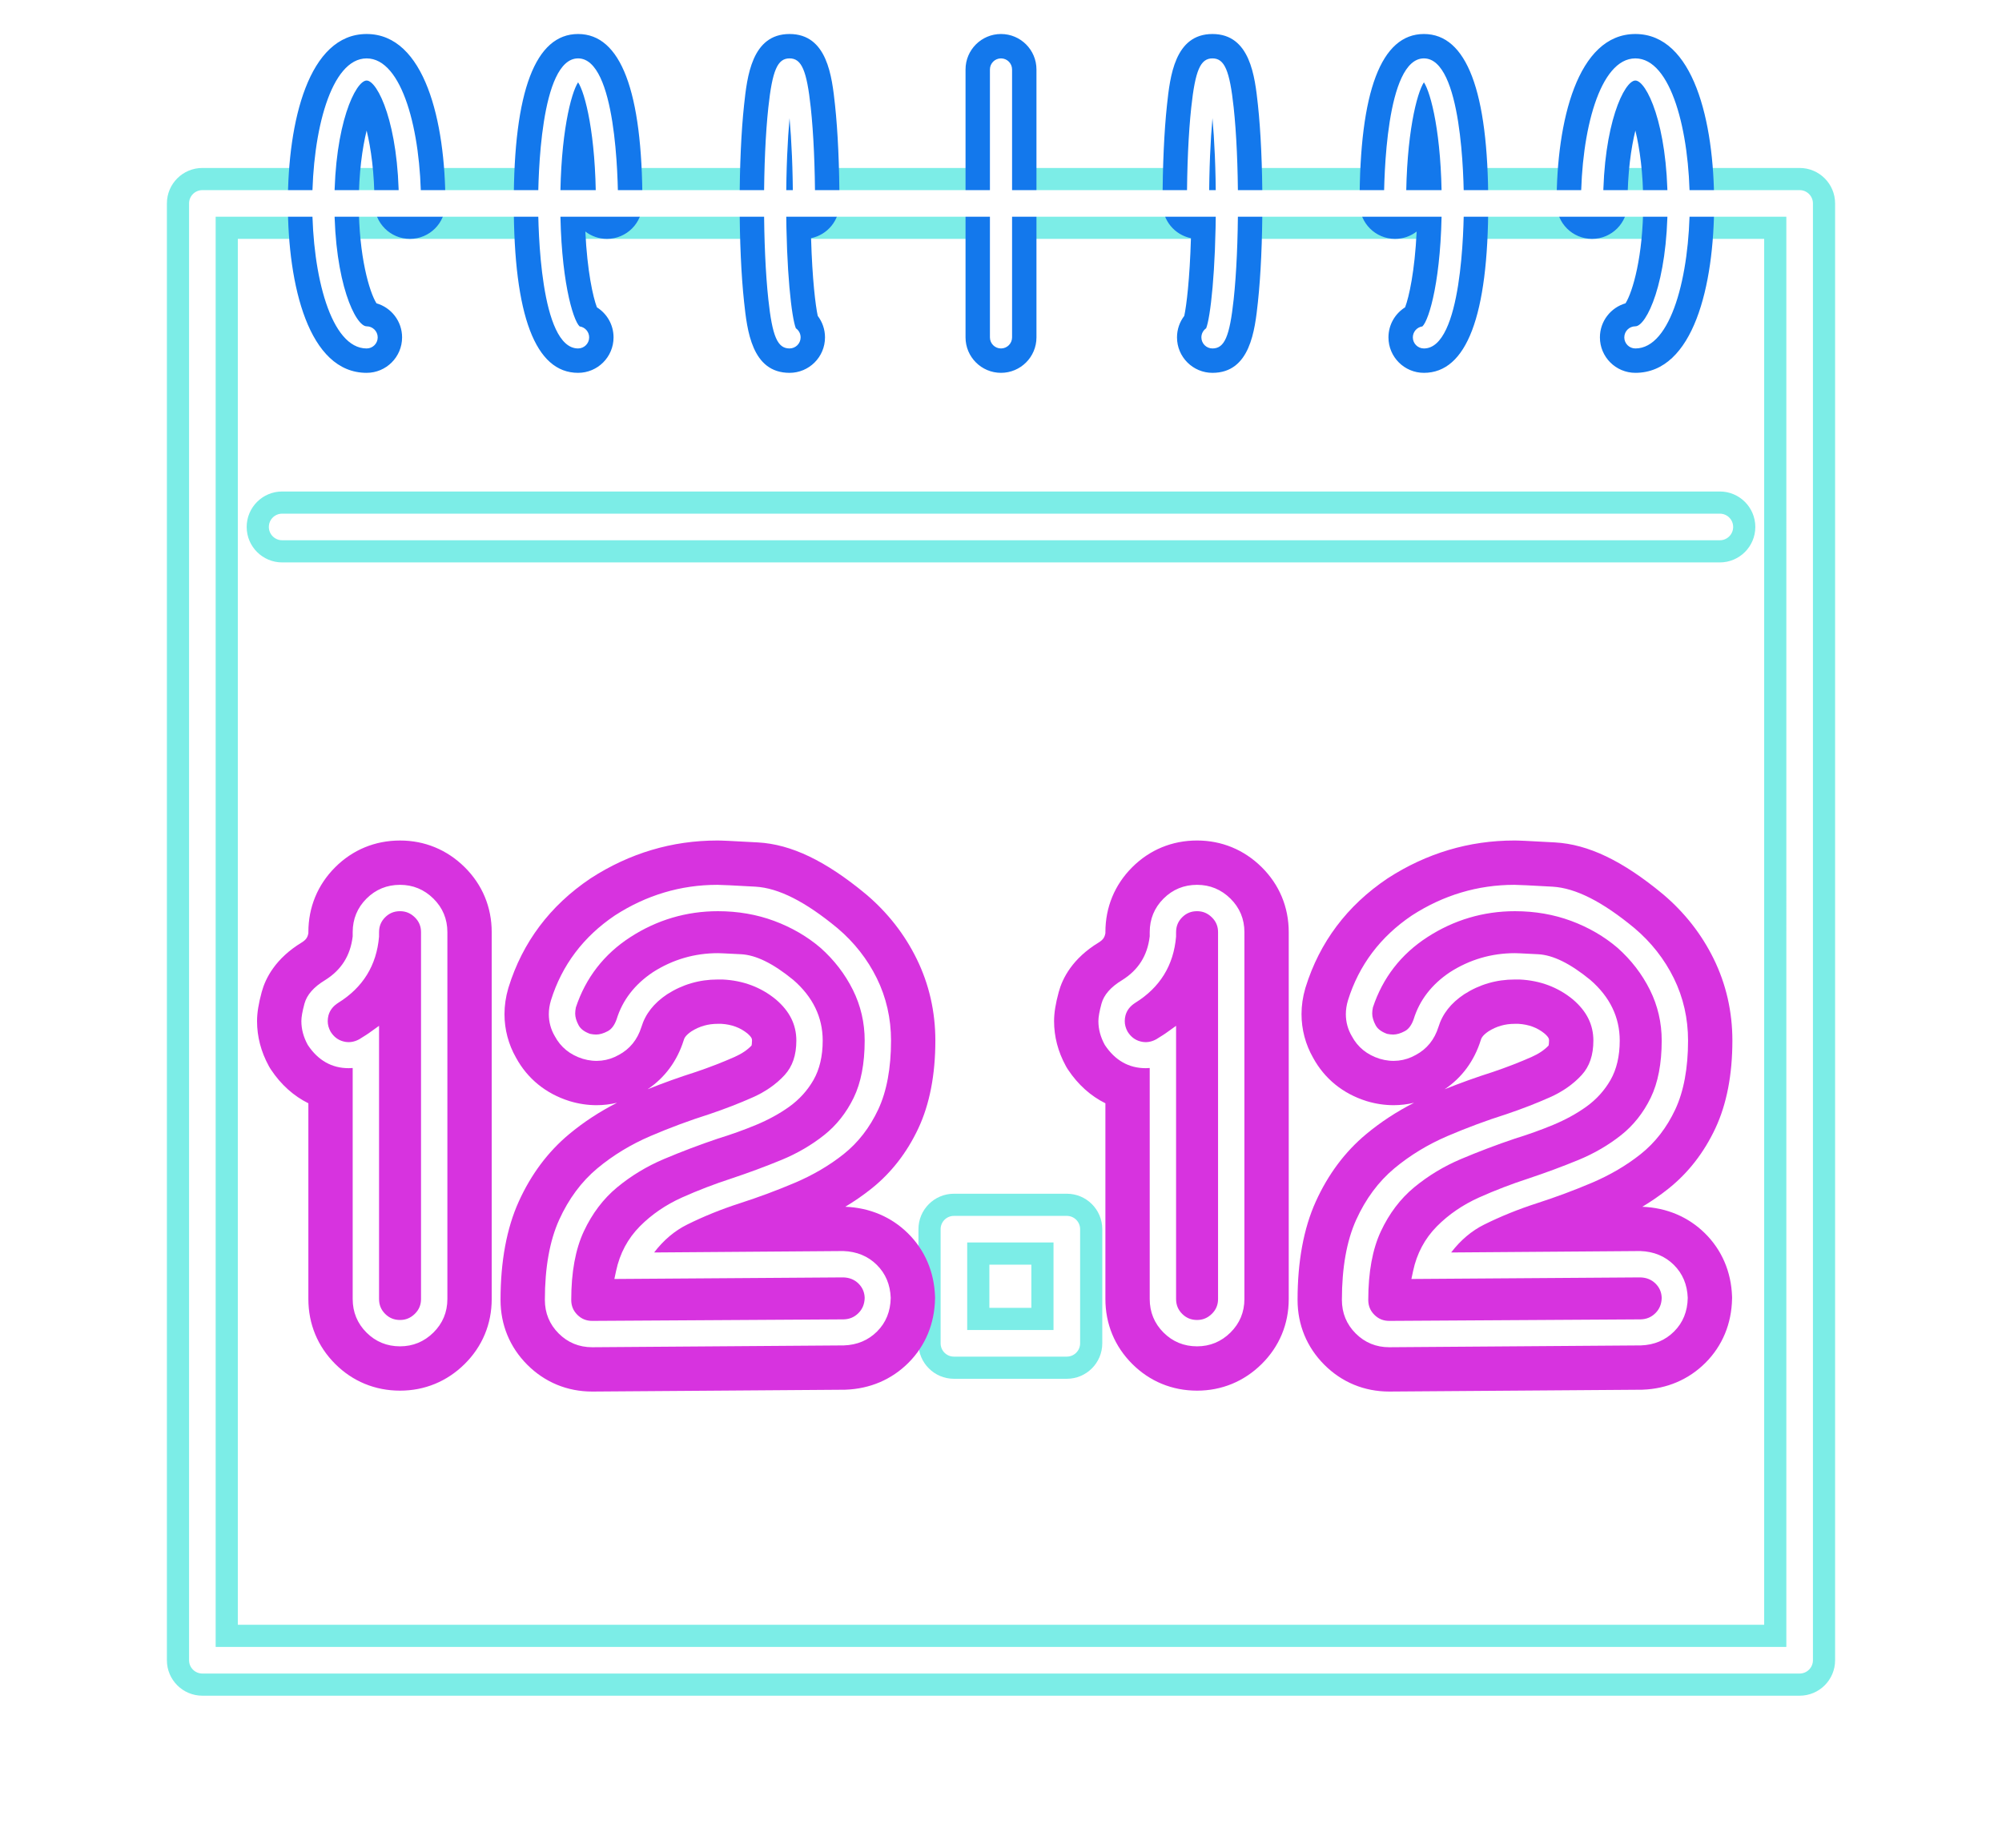
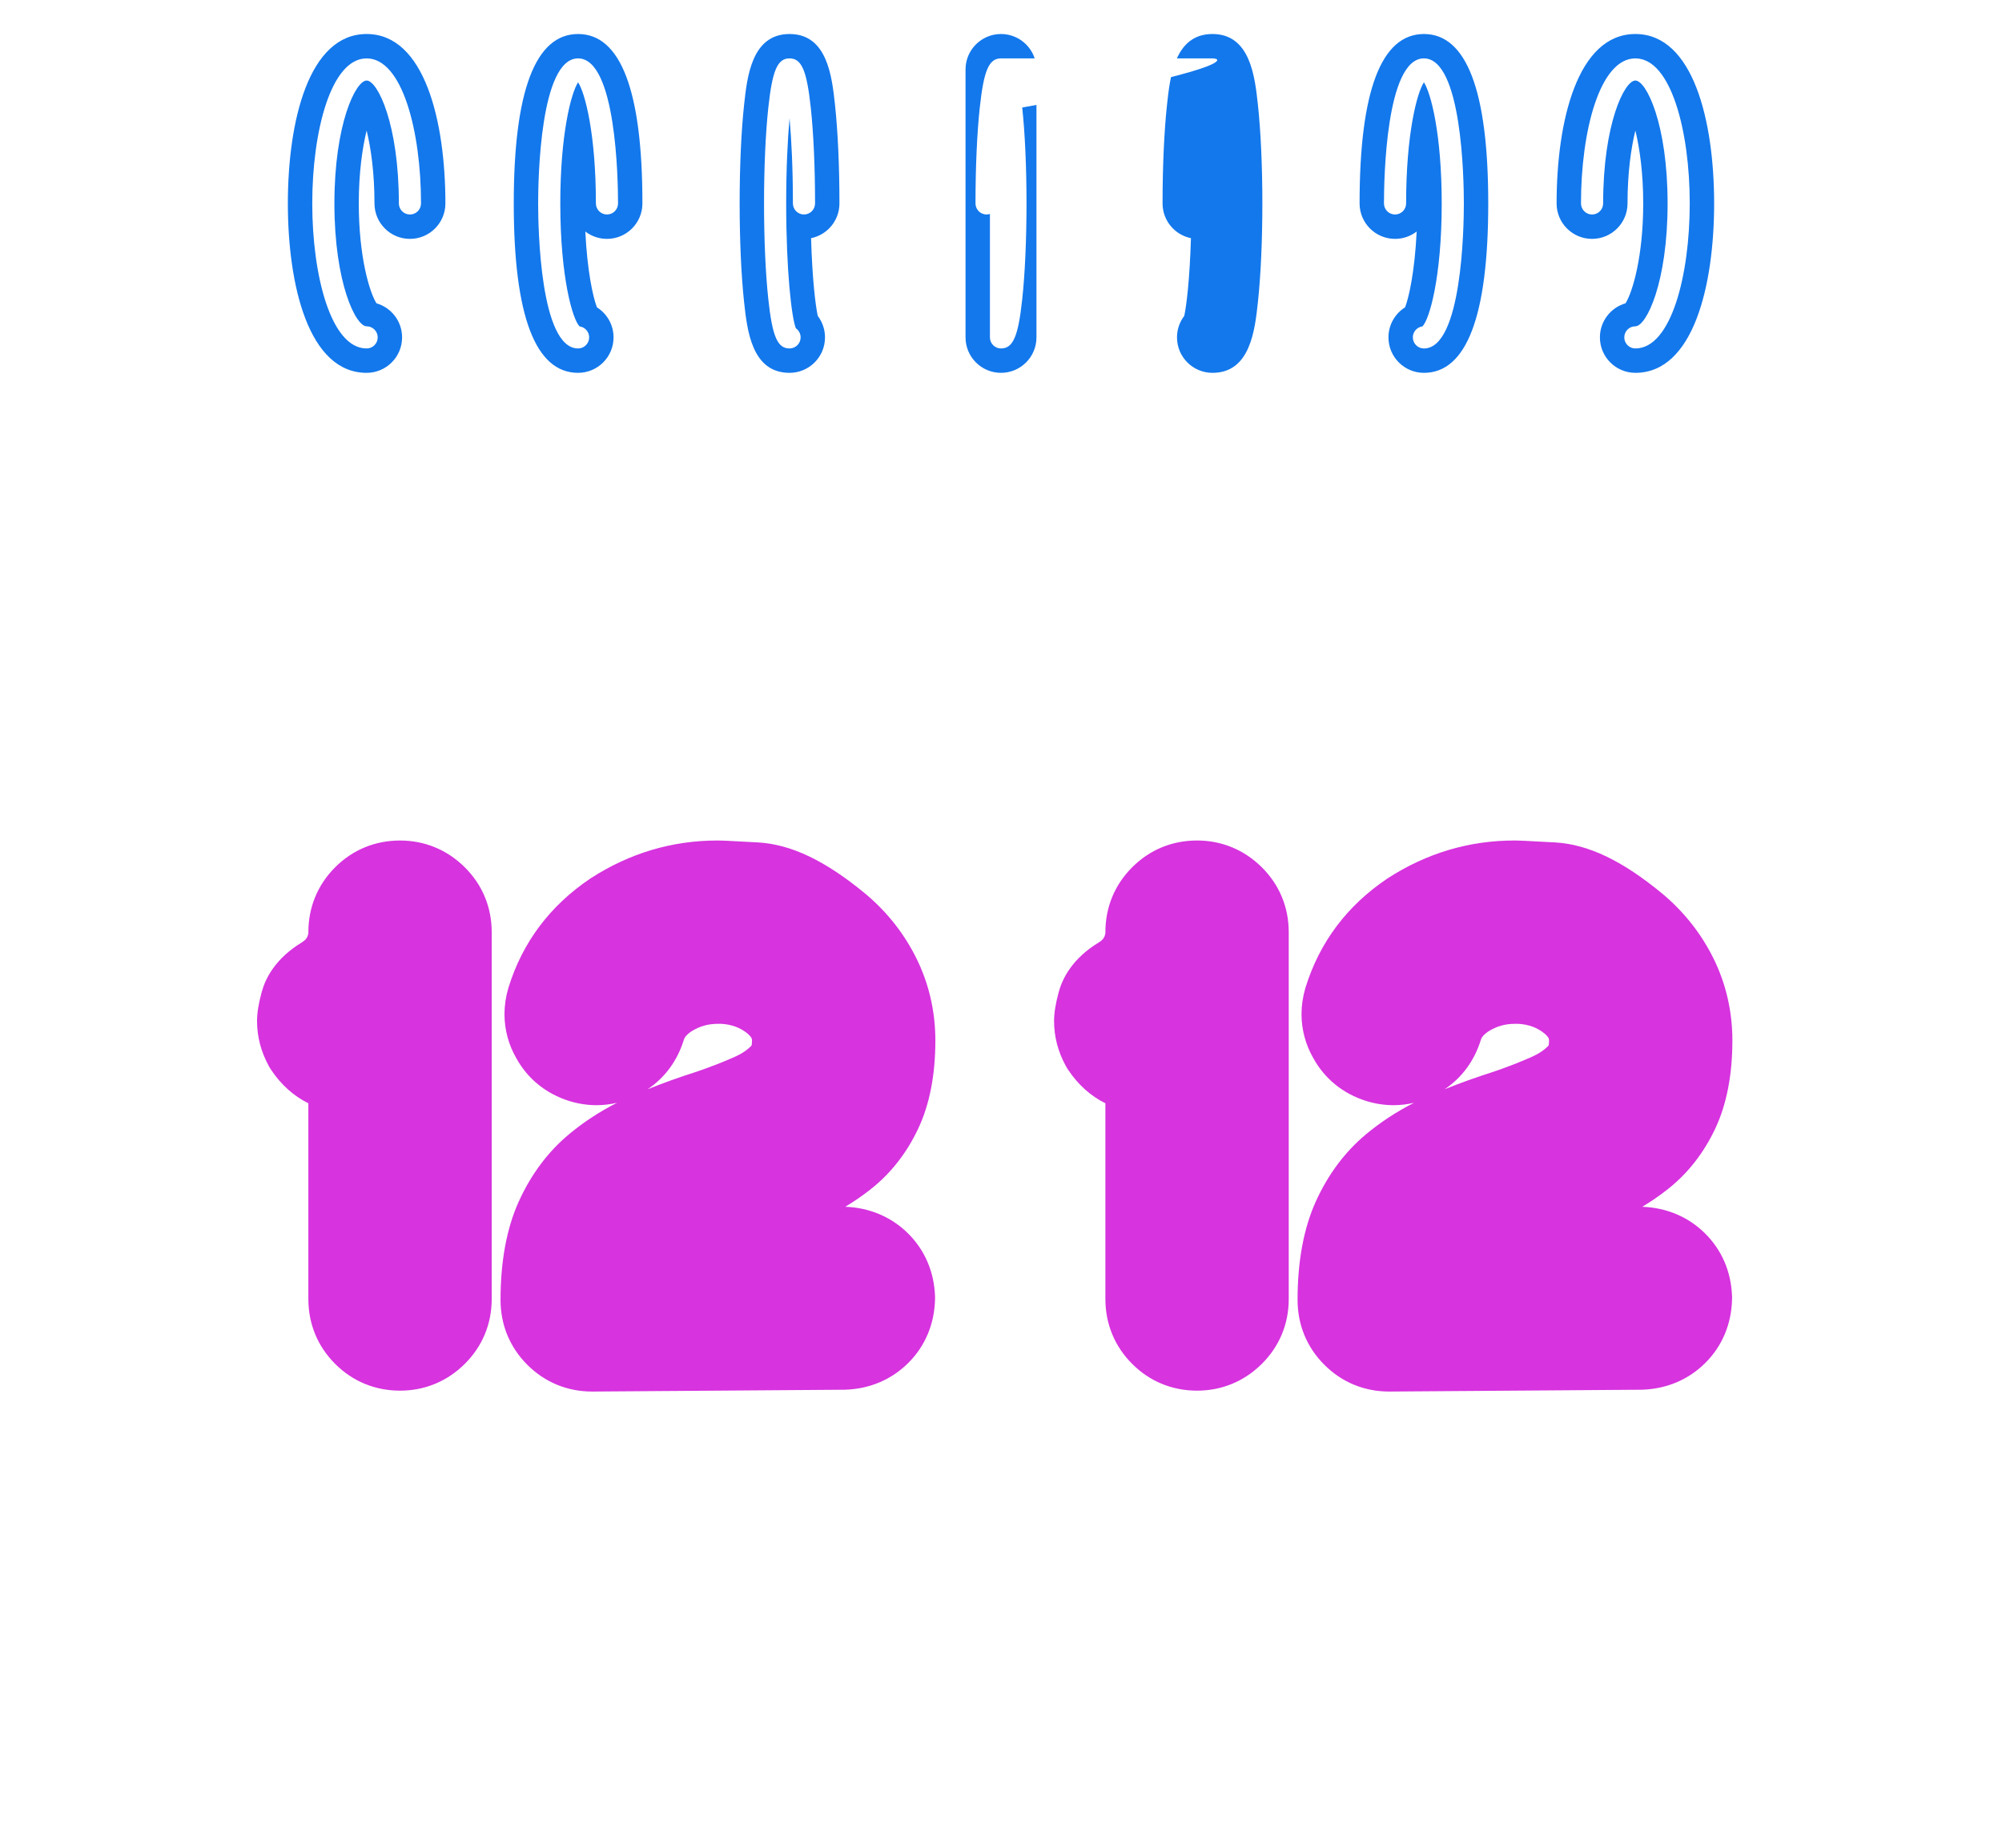
<svg xmlns="http://www.w3.org/2000/svg" xmlns:xlink="http://www.w3.org/1999/xlink" enable-background="new 0 0 500 494.693" height="500.8" id="Bounds" preserveAspectRatio="xMidYMid meet" version="1.1" viewBox="-21.2 11.2 542.4 500.8" width="542.4" x="0" xml:space="preserve" y="0" zoomAndPan="magnify">
  <filter id="AI_GaussianBlur_4" xlink:actuate="onLoad" xlink:show="other" xlink:type="simple">
    <feGaussianBlur stdDeviation="4" />
  </filter>
  <g id="change1_1">
-     <path d="M466.375,56.714H33.625c-5.306,0-9.607,4.301-9.607,9.607v394.747 c0,5.306,4.302,9.607,9.607,9.607h432.75c5.306,0,9.607-4.301,9.607-9.607V66.321 C475.982,61.015,471.68,56.714,466.375,56.714z M456.768,451.461H43.232V75.928 h413.535V451.461z M45.634,153.987c0-5.306,4.302-9.607,9.607-9.607h389.517 c5.306,0,9.607,4.301,9.607,9.607c0,5.306-4.302,9.607-9.607,9.607H55.241 C49.936,163.594,45.634,159.293,45.634,153.987z M267.832,334.659h-30.59 c-5.306,0-9.607,4.301-9.607,9.607v30.928c0,5.306,4.302,9.607,9.607,9.607h30.59 c5.305,0,9.607-4.301,9.607-9.607V344.267 C277.439,338.96,273.138,334.659,267.832,334.659z M258.225,365.587h-11.376v-11.713 h11.376V365.587z" fill="#7cede7" filter="url(#AI_GaussianBlur_4)" />
-   </g>
+     </g>
  <g id="change2_1">
    <path d="M440.71,345.37c-4.507-4.444-10.369-6.923-16.962-7.178 c2.472-1.484,4.812-3.102,7.004-4.843c5.402-4.29,9.711-9.822,12.807-16.442 c3.047-6.513,4.593-14.504,4.593-23.748c0-7.86-1.708-15.321-5.078-22.177 c-3.272-6.654-7.86-12.511-13.638-17.412l-0.053-0.045l-0.053-0.044 c-10.919-9.05-20.217-13.504-29.26-14.017 c-8.013-0.454-10.015-0.516-10.985-0.516c-12.258,0-23.787,3.436-34.268,10.213 l-0.094,0.061l-0.093,0.063c-10.865,7.317-18.297,17.209-22.093,29.402l-0.078,0.251 l-0.027,0.103c-0.672,2.306-1.012,4.647-1.012,6.959 c0,4.15,1.083,8.226,3.133,11.805c3.091,5.682,8.083,9.74,14.454,11.743 l0.075,0.023l0.075,0.022c2.373,0.713,4.797,1.074,7.205,1.074 c1.868,0,3.73-0.222,5.548-0.655c-4.71,2.391-9.073,5.25-13.013,8.534 c-5.712,4.761-10.293,10.9-13.617,18.247 c-3.272,7.237-4.93,16.196-4.93,26.633c0,6.756,2.508,12.835,7.253,17.581 c4.747,4.747,10.826,7.255,17.583,7.255h0.044l0.043-0l68.192-0.495 l0.166-0.001l0.166-0.006c6.624-0.231,12.523-2.751,17.059-7.287 c4.601-4.602,7.094-10.618,7.211-17.399l0.006-0.317l-0.012-0.317 C447.824,355.787,445.282,349.883,440.71,345.37z M379.966,293.099l0.016-0.05 l0.015-0.051c0.118-0.385,0.36-1.178,2.076-2.342 c2.167-1.368,4.49-2.033,7.097-2.033l1.008-0.001 c2.792,0.17,5.103,1.023,7.053,2.604c1.25,1.084,1.25,1.536,1.25,1.936 c0,0.771-0.084,1.182-0.127,1.344c-1.13,1.197-2.66,2.229-4.549,3.068 c-3.27,1.453-6.823,2.831-10.56,4.096c-4.387,1.391-8.761,2.961-13.052,4.683 C374.845,303.238,378.201,298.701,379.966,293.099z M104.662,246.143 c4.812,4.753,7.356,10.854,7.356,17.643v99.396c0,6.789-2.544,12.89-7.359,17.646 c-4.766,4.704-10.81,7.19-17.478,7.19c-6.757,0-12.836-2.508-17.583-7.255 c-4.745-4.746-7.253-10.825-7.253-17.581v-53.032 c-3.959-1.955-7.401-5.024-10.106-9.085l-0.149-0.224l-0.139-0.23l-0.082-0.136 l-0.134-0.223l-0.125-0.229c-2.103-3.854-3.169-7.934-3.169-12.129 c0-2.219,0.402-4.73,1.263-7.893c1.012-3.735,3.714-9.088,10.832-13.42 c1.133-0.713,1.589-1.315,1.81-2.514v-0.281c0-6.756,2.508-12.836,7.253-17.581 c4.745-4.747,10.825-7.255,17.583-7.255 C93.846,238.95,99.888,241.435,104.662,246.143z M320.6,246.143 c4.812,4.753,7.356,10.854,7.356,17.643v99.396c0,6.789-2.544,12.89-7.359,17.646 c-4.767,4.704-10.81,7.19-17.478,7.19c-6.756,0-12.836-2.508-17.582-7.255 c-4.745-4.746-7.253-10.825-7.253-17.582v-53.032 c-3.958-1.955-7.401-5.024-10.107-9.085l-0.15-0.226l-0.14-0.233l-0.082-0.136 l-0.133-0.221l-0.124-0.226c-2.103-3.854-3.169-7.934-3.169-12.129 c0-2.219,0.402-4.73,1.263-7.893c1.012-3.735,3.714-9.088,10.832-13.42 c1.134-0.714,1.589-1.315,1.811-2.515v-0.281c0-6.756,2.508-12.836,7.253-17.581 c4.745-4.747,10.825-7.255,17.583-7.255 C309.784,238.95,315.826,241.435,320.6,246.143z M227.622,316.908 c3.047-6.513,4.593-14.503,4.593-23.748c0-7.86-1.708-15.321-5.078-22.177 c-3.273-6.654-7.861-12.511-13.638-17.412l-0.053-0.045l-0.053-0.044 c-10.919-9.05-20.217-13.504-29.26-14.017 c-8.013-0.454-10.015-0.516-10.985-0.516c-12.258,0-23.787,3.436-34.268,10.213 l-0.094,0.061l-0.093,0.063c-10.864,7.317-18.298,17.209-22.093,29.402 l-0.071,0.229l-0.027,0.1c-0.677,2.314-1.02,4.663-1.02,6.984 c0,4.151,1.083,8.226,3.134,11.806c3.091,5.681,8.083,9.739,14.454,11.742 l0.075,0.023l0.075,0.022c2.373,0.713,4.797,1.074,7.206,1.074 c1.867,0,3.73-0.222,5.547-0.655c-4.71,2.391-9.073,5.25-13.013,8.534 c-5.712,4.761-10.293,10.9-13.617,18.247 c-3.272,7.236-4.93,16.196-4.93,26.633c0,6.756,2.508,12.835,7.253,17.581 c4.746,4.746,10.826,7.255,17.583,7.255h0.044l0.043-0l68.192-0.495 l0.166-0.001l0.166-0.006c6.624-0.231,12.523-2.75,17.059-7.286 c4.602-4.603,7.094-10.619,7.211-17.399l0.006-0.317l-0.011-0.317 c-0.237-6.656-2.779-12.56-7.351-17.072c-4.508-4.444-10.369-6.924-16.962-7.179 c2.472-1.484,4.812-3.102,7.004-4.843C220.216,329.06,224.525,323.528,227.622,316.908z M164.028,293.099l0.016-0.05l0.016-0.051c0.117-0.385,0.36-1.178,2.074-2.342 c2.167-1.368,4.49-2.034,7.098-2.034l1.008-0.001 c2.793,0.17,5.103,1.023,7.053,2.604c1.25,1.084,1.249,1.536,1.249,1.936 c0,0.771-0.084,1.182-0.127,1.344c-1.13,1.196-2.66,2.229-4.549,3.068 c-3.27,1.453-6.823,2.832-10.561,4.096c-4.386,1.391-8.76,2.961-13.051,4.683 C158.907,303.238,162.263,298.701,164.028,293.099z" fill="#d733df" filter="url(#AI_GaussianBlur_4)" />
  </g>
  <g id="change3_1">
    <path d="M99.472,66.321c0,5.306-4.302,9.607-9.607,9.607 c-5.306,0-9.607-4.301-9.607-9.607c0-8.25-0.953-14.957-2.126-19.746 c-1.173,4.789-2.126,11.496-2.126,19.746c0,14.344,2.88,24.022,4.792,27.065 c4.009,1.155,6.941,4.851,6.941,9.232c0,5.306-4.302,9.607-9.607,9.607 c-15.735,0-21.341-23.713-21.341-45.905c0-22.192,5.606-45.906,21.341-45.906 C93.866,20.415,99.472,44.129,99.472,66.321z M135.421,20.415 c-11.566,0-17.429,15.445-17.429,45.906c0,30.46,5.864,45.905,17.429,45.905 c5.306,0,9.607-4.301,9.607-9.607c0-3.433-1.801-6.447-4.51-8.145 c-1.067-2.812-2.613-9.763-3.134-20.537c1.622,1.248,3.653,1.991,5.858,1.991 c5.306,0,9.607-4.301,9.607-9.607C152.85,35.86,146.986,20.415,135.421,20.415z M192.71,20.415c-10.248,0-11.493,11.56-12.317,19.21 c-0.774,7.187-1.201,16.667-1.201,26.696c0,10.028,0.427,19.509,1.201,26.695 c0.824,7.65,2.07,19.21,12.317,19.21c5.305,0,9.607-4.301,9.607-9.607 c0-2.191-0.734-4.211-1.969-5.828c-0.603-2.805-1.477-9.868-1.807-21.055 c4.386-0.889,7.688-4.767,7.688-9.415c0-10.029-0.427-19.51-1.201-26.696 C204.203,31.975,202.958,20.415,192.71,20.415z M250,20.415 c-5.305,0-9.607,4.301-9.607,9.607v72.596c0,5.306,4.302,9.607,9.607,9.607 c5.306,0,9.607-4.301,9.607-9.607V30.022 C259.608,24.716,255.306,20.415,250,20.415z M307.29,20.415 c-10.248,0-11.493,11.56-12.317,19.21c-0.774,7.187-1.201,16.667-1.201,26.696 c0,4.648,3.301,8.526,7.688,9.415c-0.331,11.187-1.204,18.25-1.807,21.055 c-1.235,1.616-1.969,3.637-1.969,5.828c0,5.306,4.302,9.607,9.607,9.607 c10.248,0,11.493-11.56,12.317-19.21c0.774-7.187,1.201-16.667,1.201-26.695 c0-10.029-0.427-19.51-1.201-26.696C318.783,31.975,317.537,20.415,307.29,20.415z M364.58,20.415c-11.566,0-17.429,15.445-17.429,45.906 c0,5.306,4.302,9.607,9.607,9.607c2.205,0,4.236-0.743,5.858-1.991 c-0.521,10.773-2.066,17.725-3.134,20.537c-2.708,1.699-4.509,4.711-4.509,8.145 c0,5.306,4.302,9.607,9.607,9.607c11.564,0,17.428-15.445,17.428-45.905 C382.008,35.86,376.144,20.415,364.58,20.415z M421.869,20.415 c-15.735,0-21.341,23.714-21.341,45.906c0,5.306,4.302,9.607,9.607,9.607 c5.306,0,9.607-4.301,9.607-9.607c0-8.25,0.953-14.957,2.126-19.745 c1.173,4.788,2.126,11.495,2.126,19.745c0,14.344-2.88,24.022-4.792,27.065 c-4.009,1.155-6.941,4.851-6.941,9.232c0,5.306,4.302,9.607,9.607,9.607 c15.735,0,21.341-23.713,21.341-45.905C443.209,44.129,437.604,20.415,421.869,20.415z" fill="#1378ec" filter="url(#AI_GaussianBlur_4)" />
  </g>
  <g id="change4_1">
-     <path d="M466.375,62.718H33.625c-1.99,0-3.603,1.613-3.603,3.603v394.747 c0,1.99,1.613,3.603,3.603,3.603h432.75c1.99,0,3.603-1.613,3.603-3.603V66.321 C469.978,64.332,468.365,62.718,466.375,62.718z M462.772,457.465H37.228V69.924h425.544 V457.465z M51.639,153.987c0-1.99,1.613-3.603,3.603-3.603h389.517 c1.99,0,3.603,1.613,3.603,3.603c0,1.99-1.613,3.603-3.603,3.603H55.241 C53.251,157.589,51.639,155.976,51.639,153.987z M267.832,340.664h-30.59 c-1.99,0-3.603,1.613-3.603,3.603v30.928c0,1.99,1.612,3.603,3.603,3.603h30.59 c1.99,0,3.603-1.613,3.603-3.603V344.267 C271.435,342.277,269.823,340.664,267.832,340.664z M264.229,371.592h-23.385v-23.723 h23.385V371.592z M87.181,250.959c-3.552,0-6.611,1.257-9.09,3.737 c-2.479,2.479-3.736,5.537-3.736,9.09v1.131 c-0.618,5.236-3.085,9.131-7.523,11.892c-3.031,1.832-4.895,3.964-5.538,6.335 c-0.569,2.091-0.844,3.645-0.844,4.751c0,2.161,0.572,4.306,1.702,6.376 l0.082,0.136c2.756,4.136,6.471,6.233,11.042,6.233 c0.297,0,0.655-0.016,1.079-0.048v62.59c0,3.552,1.257,6.611,3.736,9.091 c2.479,2.479,5.538,3.736,9.09,3.736c3.492,0,6.534-1.254,9.042-3.729 c2.512-2.481,3.786-5.542,3.786-9.098V263.786c0-3.556-1.273-6.618-3.786-9.099 C93.715,252.213,90.673,250.959,87.181,250.959z M78.647,291.201 c-0.238,0.169-0.883,0.595-2.53,1.611c-1.434,0.783-2.89,0.958-4.285,0.578 c-1.465-0.376-2.617-1.273-3.475-2.657c-0.516-0.945-0.767-1.873-0.767-2.839 c0-0.508,0.065-1.026,0.187-1.513c0.378-1.425,1.255-2.559,2.663-3.455 c6.68-4.138,10.398-10.167,11.05-17.919l0.006-1.221 c0-1.602,0.541-2.921,1.652-4.033c1.113-1.113,2.432-1.653,4.033-1.653 c1.553,0,2.863,0.545,4.005,1.665c1.132,1.11,1.682,2.425,1.682,4.021v99.396 c0,1.596-0.55,2.912-1.682,4.022c-1.141,1.12-2.451,1.664-4.005,1.664 c-1.603,0-2.921-0.541-4.033-1.653c-1.112-1.111-1.652-2.43-1.652-4.033V289.164 L78.647,291.201z M164.942,343.031c4.479-2.226,9.281-4.171,14.272-5.781 c5.135-1.656,10.169-3.53,14.963-5.57c4.896-2.082,9.327-4.684,13.169-7.735 c3.933-3.124,7.095-7.203,9.397-12.125c2.297-4.91,3.462-11.188,3.462-18.66 c0-6.006-1.293-11.686-3.847-16.881c-2.539-5.162-6.11-9.718-10.629-13.551 c-8.724-7.231-16.01-10.918-22.276-11.273c-5.907-0.334-9.278-0.497-10.305-0.497 c-9.905,0-19.232,2.782-27.748,8.288c-8.54,5.751-14.372,13.493-17.334,23.011 l-0.004,0.018c-0.379,1.259-0.57,2.513-0.57,3.726 c0,2.129,0.553,4.152,1.609,5.947c1.593,2.998,4.133,5.064,7.572,6.146 c3.451,1.036,6.817,0.628,9.757-1.039c2.996-1.593,5.062-4.133,6.143-7.565 c1.091-3.572,3.383-6.484,6.985-8.884c4.129-2.65,8.729-3.993,13.673-3.993 l1.315-0.002c5.554,0.256,10.429,2.083,14.466,5.413 c3.727,3.181,5.539,6.823,5.539,11.136c0,3.957-1.043,7.017-3.188,9.355 c-2.261,2.465-5.161,4.493-8.62,6.031c-3.641,1.618-7.59,3.148-11.702,4.536 c-5.406,1.71-10.791,3.71-16.004,5.945c-5.318,2.279-10.16,5.222-14.391,8.747 c-4.305,3.589-7.792,8.289-10.363,13.971c-2.562,5.668-3.862,12.963-3.862,21.683 c0,3.552,1.257,6.611,3.736,9.091c2.479,2.479,5.538,3.736,9.09,3.736 l68.192-0.495c3.582-0.125,6.605-1.396,8.986-3.776 c2.388-2.388,3.632-5.422,3.695-9.113c-0.128-3.587-1.401-6.6-3.786-8.953 c-2.38-2.346-5.399-3.6-9.055-3.728l-51.26,0.386 C158.577,347.239,161.568,344.708,164.942,343.031z M211.371,367.009 c-1.099,1.098-2.421,1.653-4.004,1.694l-68.118,0.411 c-1.603,0-2.921-0.541-4.033-1.653c-1.112-1.111-1.652-2.43-1.652-4.033 c0-7.488,1.147-13.737,3.409-18.573c2.26-4.831,5.294-8.843,9.019-11.922 c3.799-3.138,8.065-5.718,12.678-7.669c4.738-2.003,9.665-3.87,14.599-5.533 c3.599-1.107,7.087-2.358,10.364-3.719c3.346-1.39,6.373-3.049,8.997-4.931 c2.722-1.953,4.929-4.386,6.562-7.233c1.66-2.898,2.501-6.493,2.501-10.687 c0-6.332-2.674-11.856-7.985-16.452c-5.456-4.458-10.076-6.729-14.127-6.945 c-4.915-0.26-5.929-0.29-6.266-0.29c-6.356,0-12.276,1.729-17.621,5.157 c-4.942,3.295-8.257,7.608-9.832,12.749c-0.557,1.584-1.352,2.663-2.364,3.208 c-1.154,0.622-2.224,0.937-3.178,0.937c-0.496,0-1.051-0.062-1.65-0.184 c-1.544-0.56-2.559-1.321-3.1-2.325c-0.62-1.153-0.936-2.222-0.936-3.178 c0-0.502,0.063-1.064,0.188-1.67c2.661-8.018,7.622-14.421,14.748-19.033 c7.21-4.667,15.199-7.034,23.746-7.034c5.406,0,10.538,0.89,15.252,2.644 c4.717,1.756,8.935,4.209,12.516,7.27c3.701,3.284,6.661,7.129,8.798,11.426 c2.113,4.254,3.185,8.87,3.185,13.721c0,6.221-1.005,11.437-2.986,15.503 c-1.983,4.068-4.679,7.472-8.016,10.115c-3.414,2.706-7.283,4.96-11.499,6.7 c-4.336,1.788-8.92,3.49-13.611,5.053c-4.588,1.492-9.077,3.217-13.345,5.129 c-4.406,1.975-8.257,4.606-11.445,7.822c-3.278,3.309-5.447,7.374-6.448,12.083 l-0.466,2.191l61.999-0.427c1.683,0.044,3.036,0.589,4.134,1.665 c1.089,1.07,1.639,2.374,1.683,3.893 C213.022,364.564,212.468,365.912,211.371,367.009z M303.119,250.959 c-3.552,0-6.611,1.257-9.09,3.737c-2.479,2.479-3.736,5.537-3.736,9.09v1.131 c-0.618,5.236-3.085,9.131-7.523,11.892c-3.031,1.832-4.895,3.964-5.538,6.335 c-0.569,2.091-0.844,3.645-0.844,4.751c0,2.161,0.572,4.306,1.702,6.376 l0.082,0.136c2.756,4.136,6.471,6.233,11.042,6.233 c0.297,0,0.655-0.016,1.079-0.048v62.59c0,3.552,1.257,6.611,3.736,9.091 c2.479,2.479,5.538,3.736,9.09,3.736c3.493,0,6.535-1.254,9.042-3.729 c2.512-2.481,3.786-5.542,3.786-9.098V263.786c0-3.556-1.273-6.618-3.786-9.099 C309.653,252.213,306.611,250.959,303.119,250.959z M294.585,291.201 c-0.238,0.169-0.883,0.595-2.53,1.611c-1.436,0.783-2.89,0.958-4.285,0.578 c-1.465-0.376-2.617-1.273-3.475-2.657c-0.516-0.945-0.767-1.873-0.767-2.839 c0-0.508,0.065-1.026,0.187-1.513c0.378-1.425,1.255-2.559,2.663-3.455 c6.68-4.138,10.398-10.167,11.05-17.919l0.006-1.221 c0-1.602,0.541-2.921,1.652-4.033c1.113-1.113,2.432-1.653,4.033-1.653 c1.553,0,2.863,0.545,4.005,1.665c1.132,1.11,1.682,2.425,1.682,4.021v99.396 c0,1.596-0.55,2.912-1.682,4.022c-1.141,1.12-2.451,1.664-4.005,1.664 c-1.603,0-2.921-0.541-4.033-1.653c-1.112-1.111-1.652-2.43-1.652-4.033V289.164 L294.585,291.201z M380.88,343.031c4.479-2.226,9.281-4.171,14.272-5.781 c5.135-1.656,10.169-3.53,14.963-5.57c4.896-2.082,9.327-4.684,13.169-7.735 c3.934-3.124,7.095-7.203,9.397-12.125c2.297-4.91,3.462-11.188,3.462-18.66 c0-6.006-1.293-11.686-3.847-16.881c-2.539-5.162-6.11-9.718-10.629-13.551 c-8.724-7.231-16.01-10.918-22.276-11.273c-5.907-0.334-9.278-0.497-10.305-0.497 c-9.905,0-19.232,2.782-27.748,8.288c-8.54,5.751-14.372,13.493-17.334,23.011 l-0.005,0.018c-0.379,1.259-0.57,2.513-0.57,3.726 c0,2.129,0.553,4.152,1.609,5.947c1.593,2.998,4.133,5.064,7.573,6.146 c3.451,1.036,6.817,0.628,9.757-1.039c2.996-1.593,5.062-4.133,6.143-7.565 c1.091-3.572,3.384-6.484,6.985-8.884c4.129-2.65,8.729-3.993,13.673-3.993 l1.315-0.002c5.554,0.256,10.429,2.083,14.466,5.413 c3.727,3.181,5.539,6.823,5.539,11.136c0,3.957-1.042,7.017-3.188,9.355 c-2.261,2.465-5.161,4.493-8.62,6.031c-3.641,1.618-7.59,3.148-11.702,4.536 c-5.406,1.71-10.791,3.71-16.004,5.945c-5.319,2.279-10.16,5.222-14.391,8.747 c-4.305,3.589-7.792,8.289-10.363,13.971c-2.562,5.668-3.862,12.963-3.862,21.683 c0,3.552,1.257,6.611,3.736,9.091c2.479,2.479,5.538,3.736,9.09,3.736 l68.192-0.495c3.582-0.125,6.605-1.396,8.986-3.776 c2.388-2.388,3.632-5.422,3.695-9.113c-0.128-3.587-1.401-6.6-3.786-8.953 c-2.38-2.346-5.399-3.6-9.055-3.728l-51.26,0.386 C374.515,347.239,377.506,344.708,380.88,343.031z M427.309,367.009 c-1.099,1.098-2.42,1.653-4.004,1.694l-68.118,0.411 c-1.603,0-2.921-0.541-4.033-1.653c-1.112-1.111-1.652-2.43-1.652-4.033 c0-7.488,1.147-13.737,3.409-18.573c2.26-4.831,5.294-8.843,9.019-11.922 c3.799-3.138,8.065-5.718,12.678-7.669c4.738-2.003,9.665-3.87,14.599-5.533 c3.599-1.107,7.087-2.358,10.364-3.719c3.346-1.39,6.373-3.049,8.997-4.931 c2.722-1.953,4.929-4.386,6.562-7.233c1.66-2.898,2.501-6.493,2.501-10.687 c0-6.332-2.674-11.856-7.985-16.452c-5.456-4.458-10.076-6.729-14.127-6.945 c-4.915-0.26-5.929-0.29-6.266-0.29c-6.356,0-12.276,1.729-17.621,5.157 c-4.942,3.295-8.257,7.608-9.832,12.749c-0.557,1.584-1.352,2.663-2.364,3.208 c-1.154,0.622-2.224,0.937-3.178,0.937c-0.496,0-1.051-0.062-1.65-0.184 c-1.544-0.56-2.559-1.321-3.1-2.325c-0.62-1.153-0.936-2.222-0.936-3.178 c0-0.502,0.063-1.064,0.188-1.67c2.661-8.018,7.622-14.421,14.748-19.033 c7.21-4.667,15.199-7.034,23.746-7.034c5.406,0,10.538,0.89,15.252,2.644 c4.717,1.756,8.935,4.209,12.516,7.27c3.701,3.284,6.661,7.129,8.798,11.426 c2.113,4.254,3.185,8.87,3.185,13.721c0,6.221-1.005,11.437-2.986,15.503 c-1.983,4.068-4.679,7.472-8.016,10.115c-3.414,2.706-7.283,4.96-11.499,6.7 c-4.336,1.788-8.92,3.49-13.611,5.053c-4.588,1.492-9.077,3.217-13.345,5.129 c-4.406,1.975-8.257,4.606-11.445,7.822c-3.278,3.309-5.448,7.374-6.448,12.083 l-0.466,2.191l61.999-0.427c1.683,0.044,3.036,0.589,4.134,1.665 c1.09,1.07,1.64,2.374,1.683,3.893 C428.96,364.564,428.406,365.912,427.309,367.009z" fill="#fff" />
-   </g>
+     </g>
  <g id="change4_2">
-     <path d="M92.864,66.321c0,1.657-1.343,3-3,3s-3-1.343-3-3 c0-21.545-5.77-33.298-8.733-33.298s-8.732,11.753-8.732,33.298 s5.769,33.298,8.732,33.298c1.657,0,3,1.343,3,3s-1.343,3-3,3 c-9.672,0-14.732-19.77-14.732-39.298s5.061-39.298,14.732-39.298 C87.804,27.022,92.864,46.792,92.864,66.321z M135.421,27.022 c-10.301,0-10.822,32.736-10.822,39.298s0.521,39.298,10.822,39.298 c1.657,0,3-1.343,3-3c0-1.516-1.125-2.77-2.585-2.972 c-1.847-1.719-5.237-13.13-5.237-33.327c0-18.763,2.926-29.943,4.822-32.814 c1.896,2.871,4.822,14.052,4.822,32.814c0,1.657,1.343,3,3,3s3-1.343,3-3 C146.243,59.758,145.722,27.022,135.421,27.022z M192.711,27.022 c-3.266,0-4.663,3.234-5.748,13.31c-0.75,6.959-1.163,16.188-1.163,25.988 s0.413,19.029,1.163,25.988c1.085,10.076,2.482,13.31,5.748,13.31 c1.657,0,3-1.343,3-3c0-1.021-0.511-1.924-1.291-2.466 c-1.149-2.851-2.62-15.495-2.62-33.833c0-9.358,0.383-17.233,0.911-23.081 c0.527,5.848,0.91,13.723,0.91,23.081c0,1.657,1.343,3,3,3s3-1.343,3-3 c0-9.799-0.413-19.028-1.163-25.988C197.373,30.257,195.977,27.022,192.711,27.022z M250,27.022c-1.657,0-3,1.343-3,3v72.597c0,1.657,1.343,3,3,3s3-1.343,3-3V30.022 C253,28.366,251.657,27.022,250,27.022z M307.29,27.022 c-3.266,0-4.663,3.234-5.748,13.31c-0.75,6.959-1.163,16.188-1.163,25.988 c0,1.657,1.343,3,3,3s3-1.343,3-3c0-9.359,0.383-17.236,0.911-23.084 c0.528,5.848,0.911,13.724,0.911,23.084c0,18.337-1.471,30.982-2.621,33.833 c-0.779,0.542-1.29,1.444-1.29,2.465c0,1.657,1.343,3,3,3 c3.266,0,4.662-3.234,5.748-13.31c0.75-6.96,1.163-16.189,1.163-25.988 s-0.413-19.028-1.163-25.988C311.952,30.257,310.556,27.022,307.29,27.022z M364.579,27.022c-10.301,0-10.822,32.736-10.822,39.298c0,1.657,1.343,3,3,3s3-1.343,3-3 c0-18.763,2.926-29.943,4.822-32.814c1.896,2.871,4.822,14.052,4.822,32.814 c0,20.196-3.391,31.608-5.237,33.327c-1.46,0.202-2.585,1.456-2.585,2.972 c0,1.657,1.343,3,3,3c10.301,0,10.822-32.736,10.822-39.298 S374.88,27.022,364.579,27.022z M421.869,27.022c-9.673,0-14.733,19.77-14.733,39.298 c0,1.657,1.343,3,3,3s3-1.343,3-3c0-21.545,5.77-33.298,8.733-33.298 s8.733,11.753,8.733,33.298s-5.77,33.298-8.733,33.298c-1.657,0-3,1.343-3,3 s1.343,3,3,3c9.673,0,14.733-19.77,14.733-39.298S431.542,27.022,421.869,27.022z" fill="#fff" />
+     <path d="M92.864,66.321c0,1.657-1.343,3-3,3s-3-1.343-3-3 c0-21.545-5.77-33.298-8.733-33.298s-8.732,11.753-8.732,33.298 s5.769,33.298,8.732,33.298c1.657,0,3,1.343,3,3s-1.343,3-3,3 c-9.672,0-14.732-19.77-14.732-39.298s5.061-39.298,14.732-39.298 C87.804,27.022,92.864,46.792,92.864,66.321z M135.421,27.022 c-10.301,0-10.822,32.736-10.822,39.298s0.521,39.298,10.822,39.298 c1.657,0,3-1.343,3-3c0-1.516-1.125-2.77-2.585-2.972 c-1.847-1.719-5.237-13.13-5.237-33.327c0-18.763,2.926-29.943,4.822-32.814 c1.896,2.871,4.822,14.052,4.822,32.814c0,1.657,1.343,3,3,3s3-1.343,3-3 C146.243,59.758,145.722,27.022,135.421,27.022z M192.711,27.022 c-3.266,0-4.663,3.234-5.748,13.31c-0.75,6.959-1.163,16.188-1.163,25.988 s0.413,19.029,1.163,25.988c1.085,10.076,2.482,13.31,5.748,13.31 c1.657,0,3-1.343,3-3c0-1.021-0.511-1.924-1.291-2.466 c-1.149-2.851-2.62-15.495-2.62-33.833c0-9.358,0.383-17.233,0.911-23.081 c0.527,5.848,0.91,13.723,0.91,23.081c0,1.657,1.343,3,3,3s3-1.343,3-3 c0-9.799-0.413-19.028-1.163-25.988C197.373,30.257,195.977,27.022,192.711,27.022z M250,27.022c-1.657,0-3,1.343-3,3v72.597c0,1.657,1.343,3,3,3s3-1.343,3-3V30.022 C253,28.366,251.657,27.022,250,27.022z c-3.266,0-4.663,3.234-5.748,13.31c-0.75,6.959-1.163,16.188-1.163,25.988 c0,1.657,1.343,3,3,3s3-1.343,3-3c0-9.359,0.383-17.236,0.911-23.084 c0.528,5.848,0.911,13.724,0.911,23.084c0,18.337-1.471,30.982-2.621,33.833 c-0.779,0.542-1.29,1.444-1.29,2.465c0,1.657,1.343,3,3,3 c3.266,0,4.662-3.234,5.748-13.31c0.75-6.96,1.163-16.189,1.163-25.988 s-0.413-19.028-1.163-25.988C311.952,30.257,310.556,27.022,307.29,27.022z M364.579,27.022c-10.301,0-10.822,32.736-10.822,39.298c0,1.657,1.343,3,3,3s3-1.343,3-3 c0-18.763,2.926-29.943,4.822-32.814c1.896,2.871,4.822,14.052,4.822,32.814 c0,20.196-3.391,31.608-5.237,33.327c-1.46,0.202-2.585,1.456-2.585,2.972 c0,1.657,1.343,3,3,3c10.301,0,10.822-32.736,10.822-39.298 S374.88,27.022,364.579,27.022z M421.869,27.022c-9.673,0-14.733,19.77-14.733,39.298 c0,1.657,1.343,3,3,3s3-1.343,3-3c0-21.545,5.77-33.298,8.733-33.298 s8.733,11.753,8.733,33.298s-5.77,33.298-8.733,33.298c-1.657,0-3,1.343-3,3 s1.343,3,3,3c9.673,0,14.733-19.77,14.733-39.298S431.542,27.022,421.869,27.022z" fill="#fff" />
  </g>
</svg>